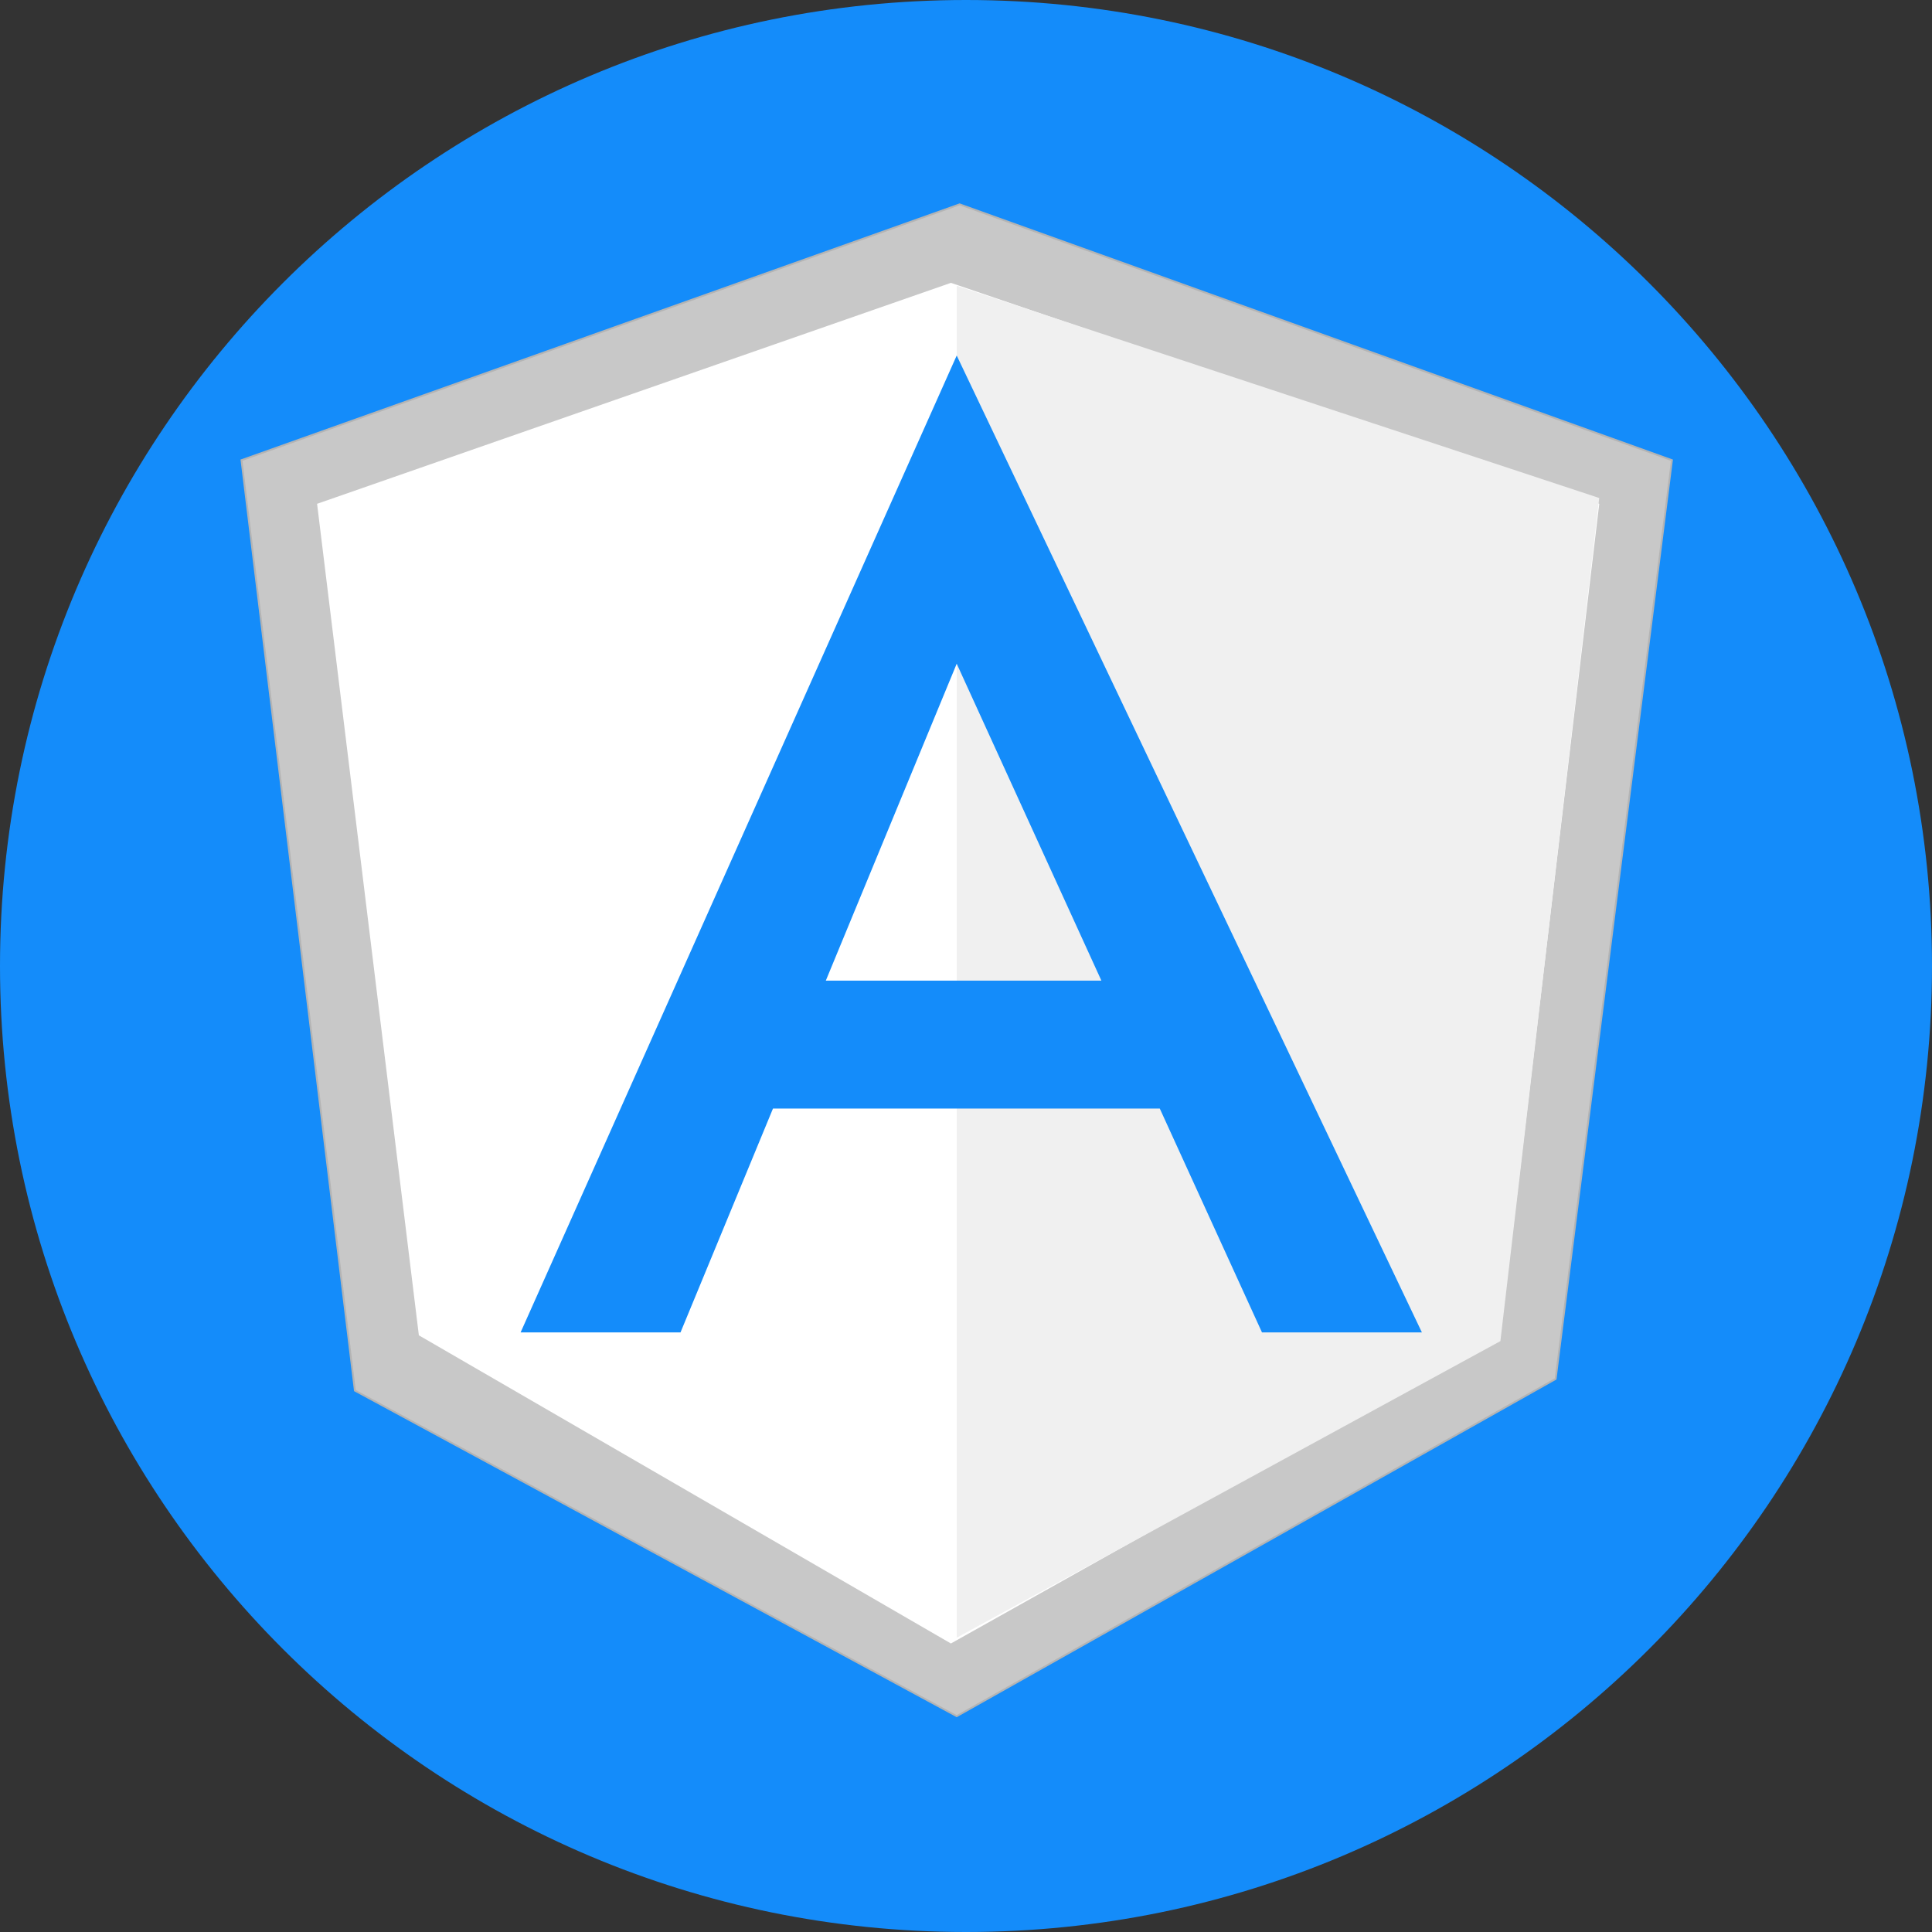
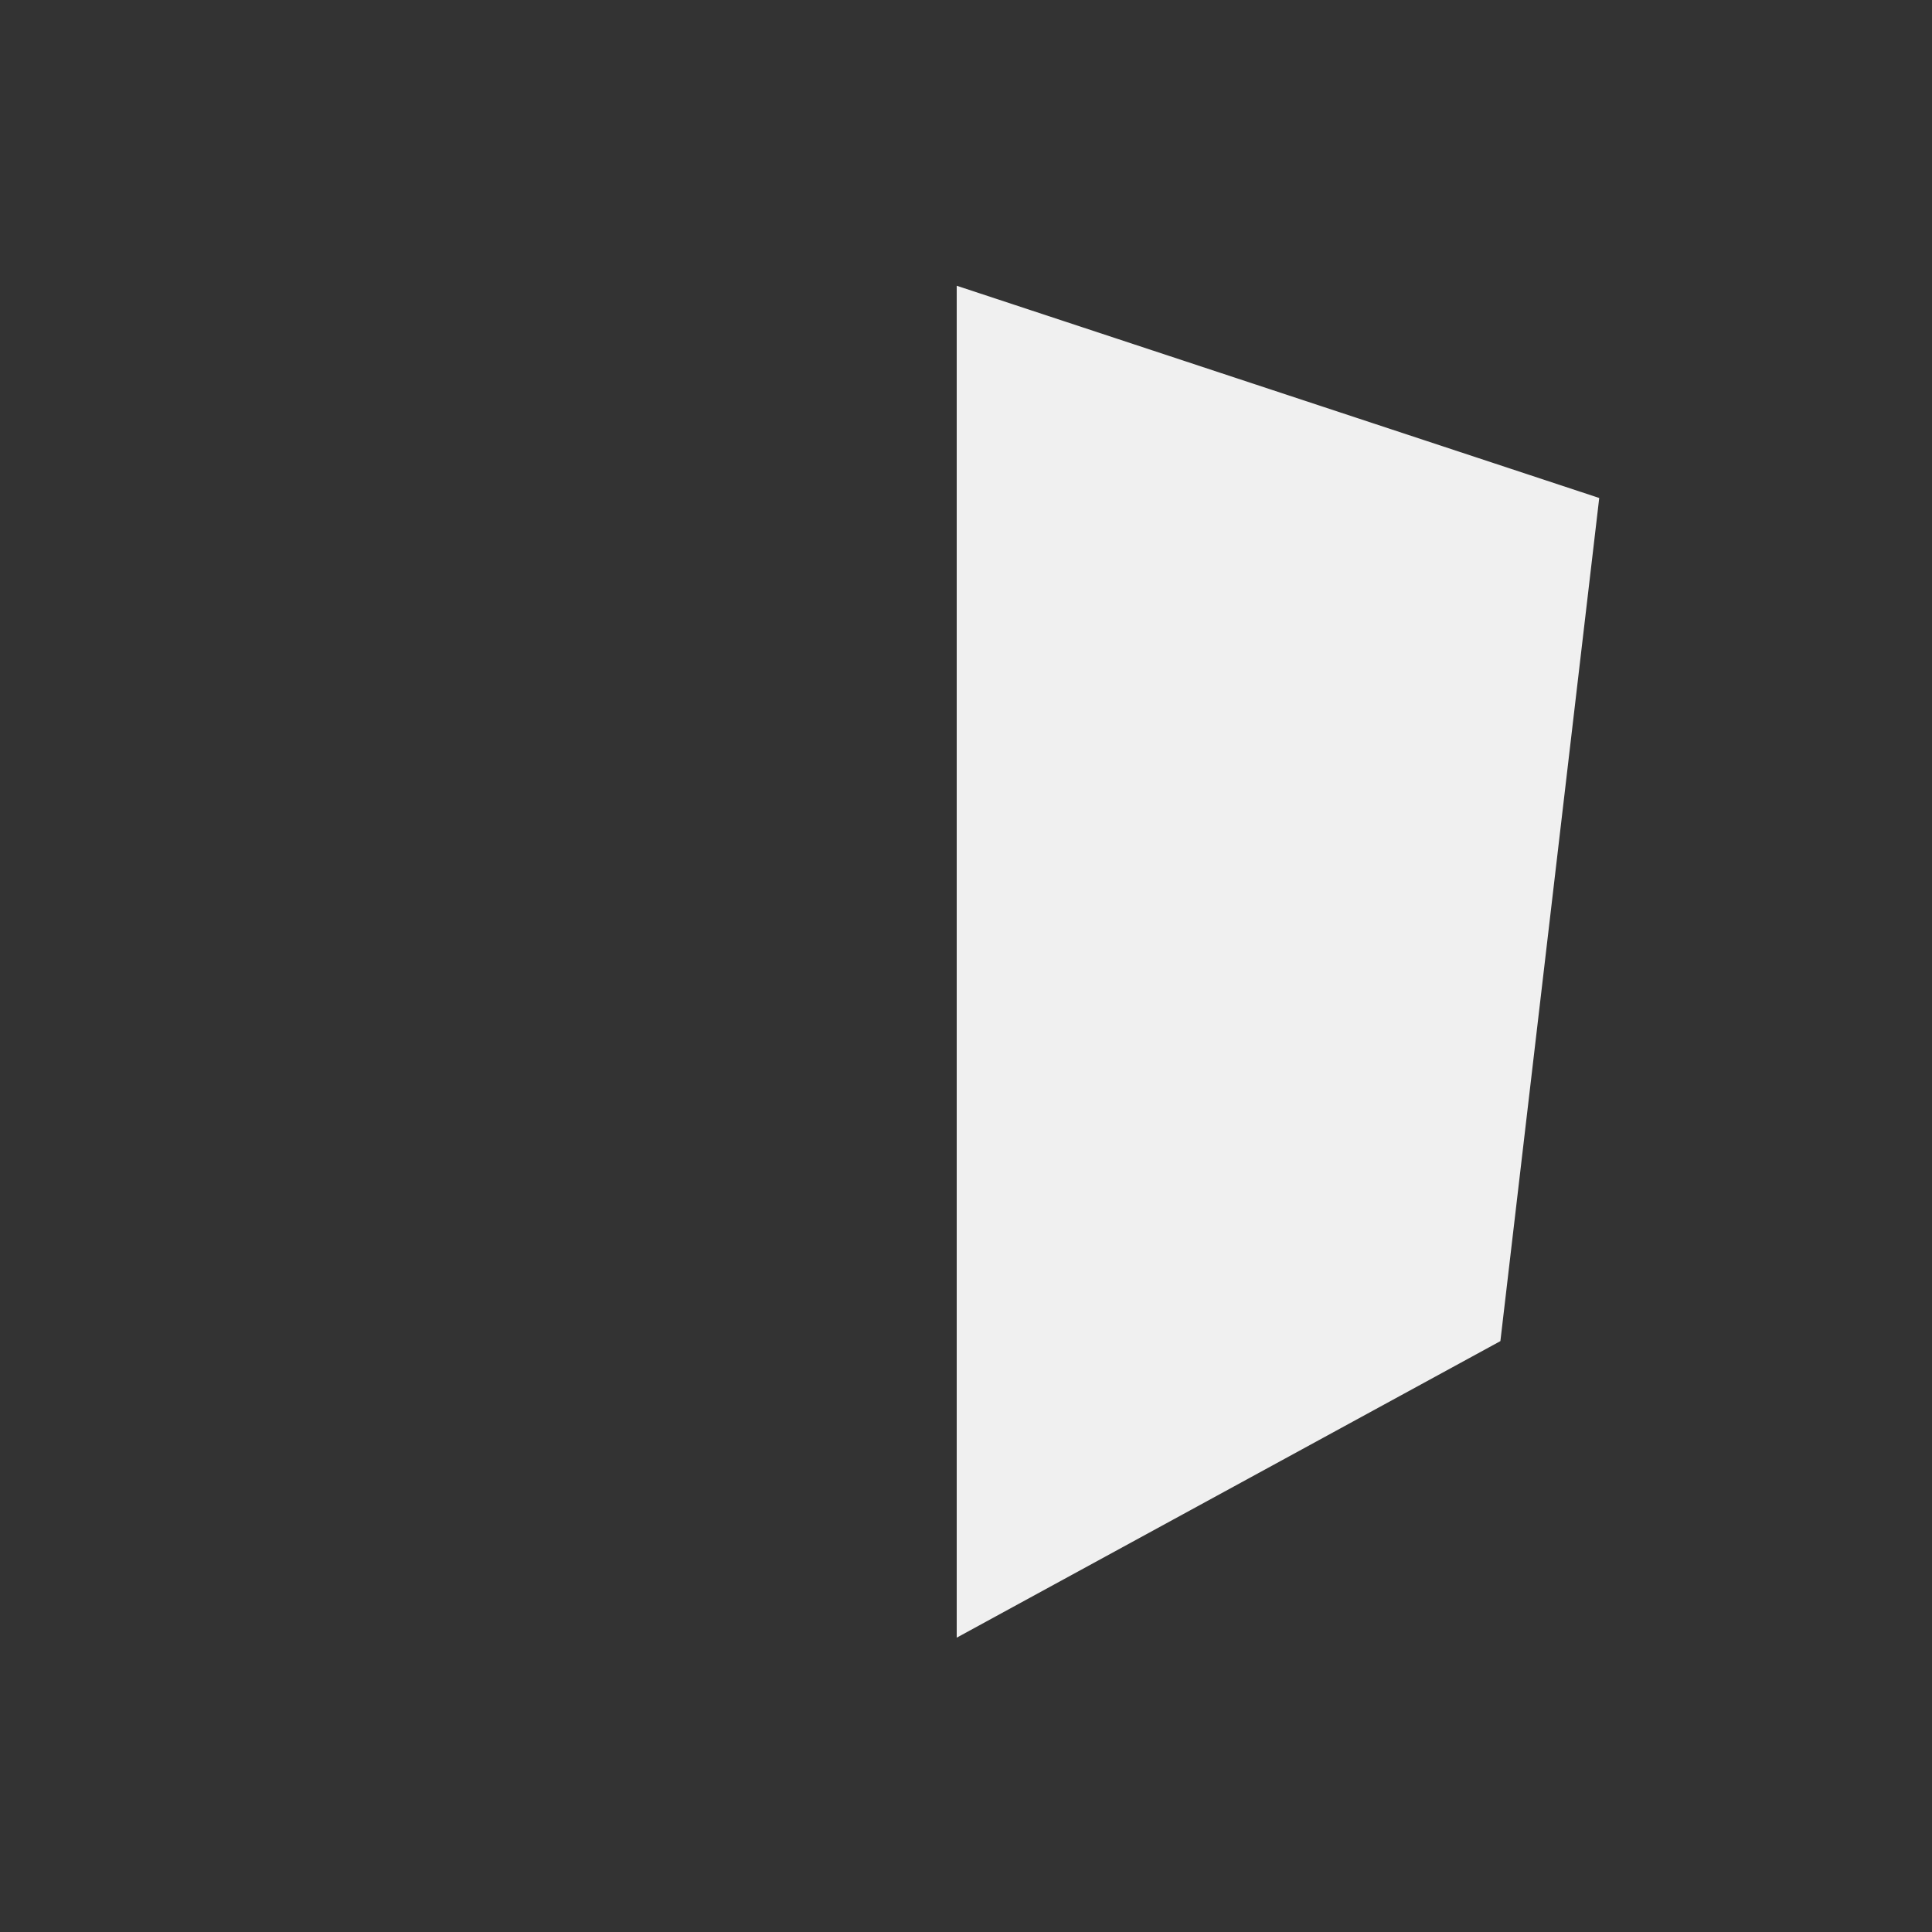
<svg xmlns="http://www.w3.org/2000/svg" width="104" height="104" viewBox="0 0 104 104" fill="none">
  <rect x="0" y="0" width="104" height="104" fill="#333333" stroke="none" />
-   <path d="M52 104C80.719 104 104 80.719 104 52C104 23.281 80.719 0 52 0C23.281 0 0 23.281 0 52C0 80.719 23.281 104 52 104Z" fill="#148CFA" />
-   <path d="M13 24.772L19.104 74.854L51.5 92.382L83.74 74.228L90 24.772L51.657 11L13 24.772Z" fill="#C8C8C8" stroke="#B4B4B4" stroke-width="0.1" />
-   <path d="M51.187 15.226L17.069 27.12L22.547 71.88L51.187 88.469L80.766 71.88L86.088 27.12L51.187 15.226Z" fill="white" />
  <path d="M51.5 15.382V88.156L80.766 72.193L86.087 26.807L51.5 15.382Z" fill="#F0F0F0" />
-   <path fill-rule="evenodd" clip-rule="evenodd" d="M28.024 71.724L51.5 19.138L76.541 71.724H67.933L62.431 59.673H41.61L36.632 71.724H28.024ZM44.454 52.787H59.288L51.5 35.728L44.454 52.787Z" fill="#148CFA" />
</svg>